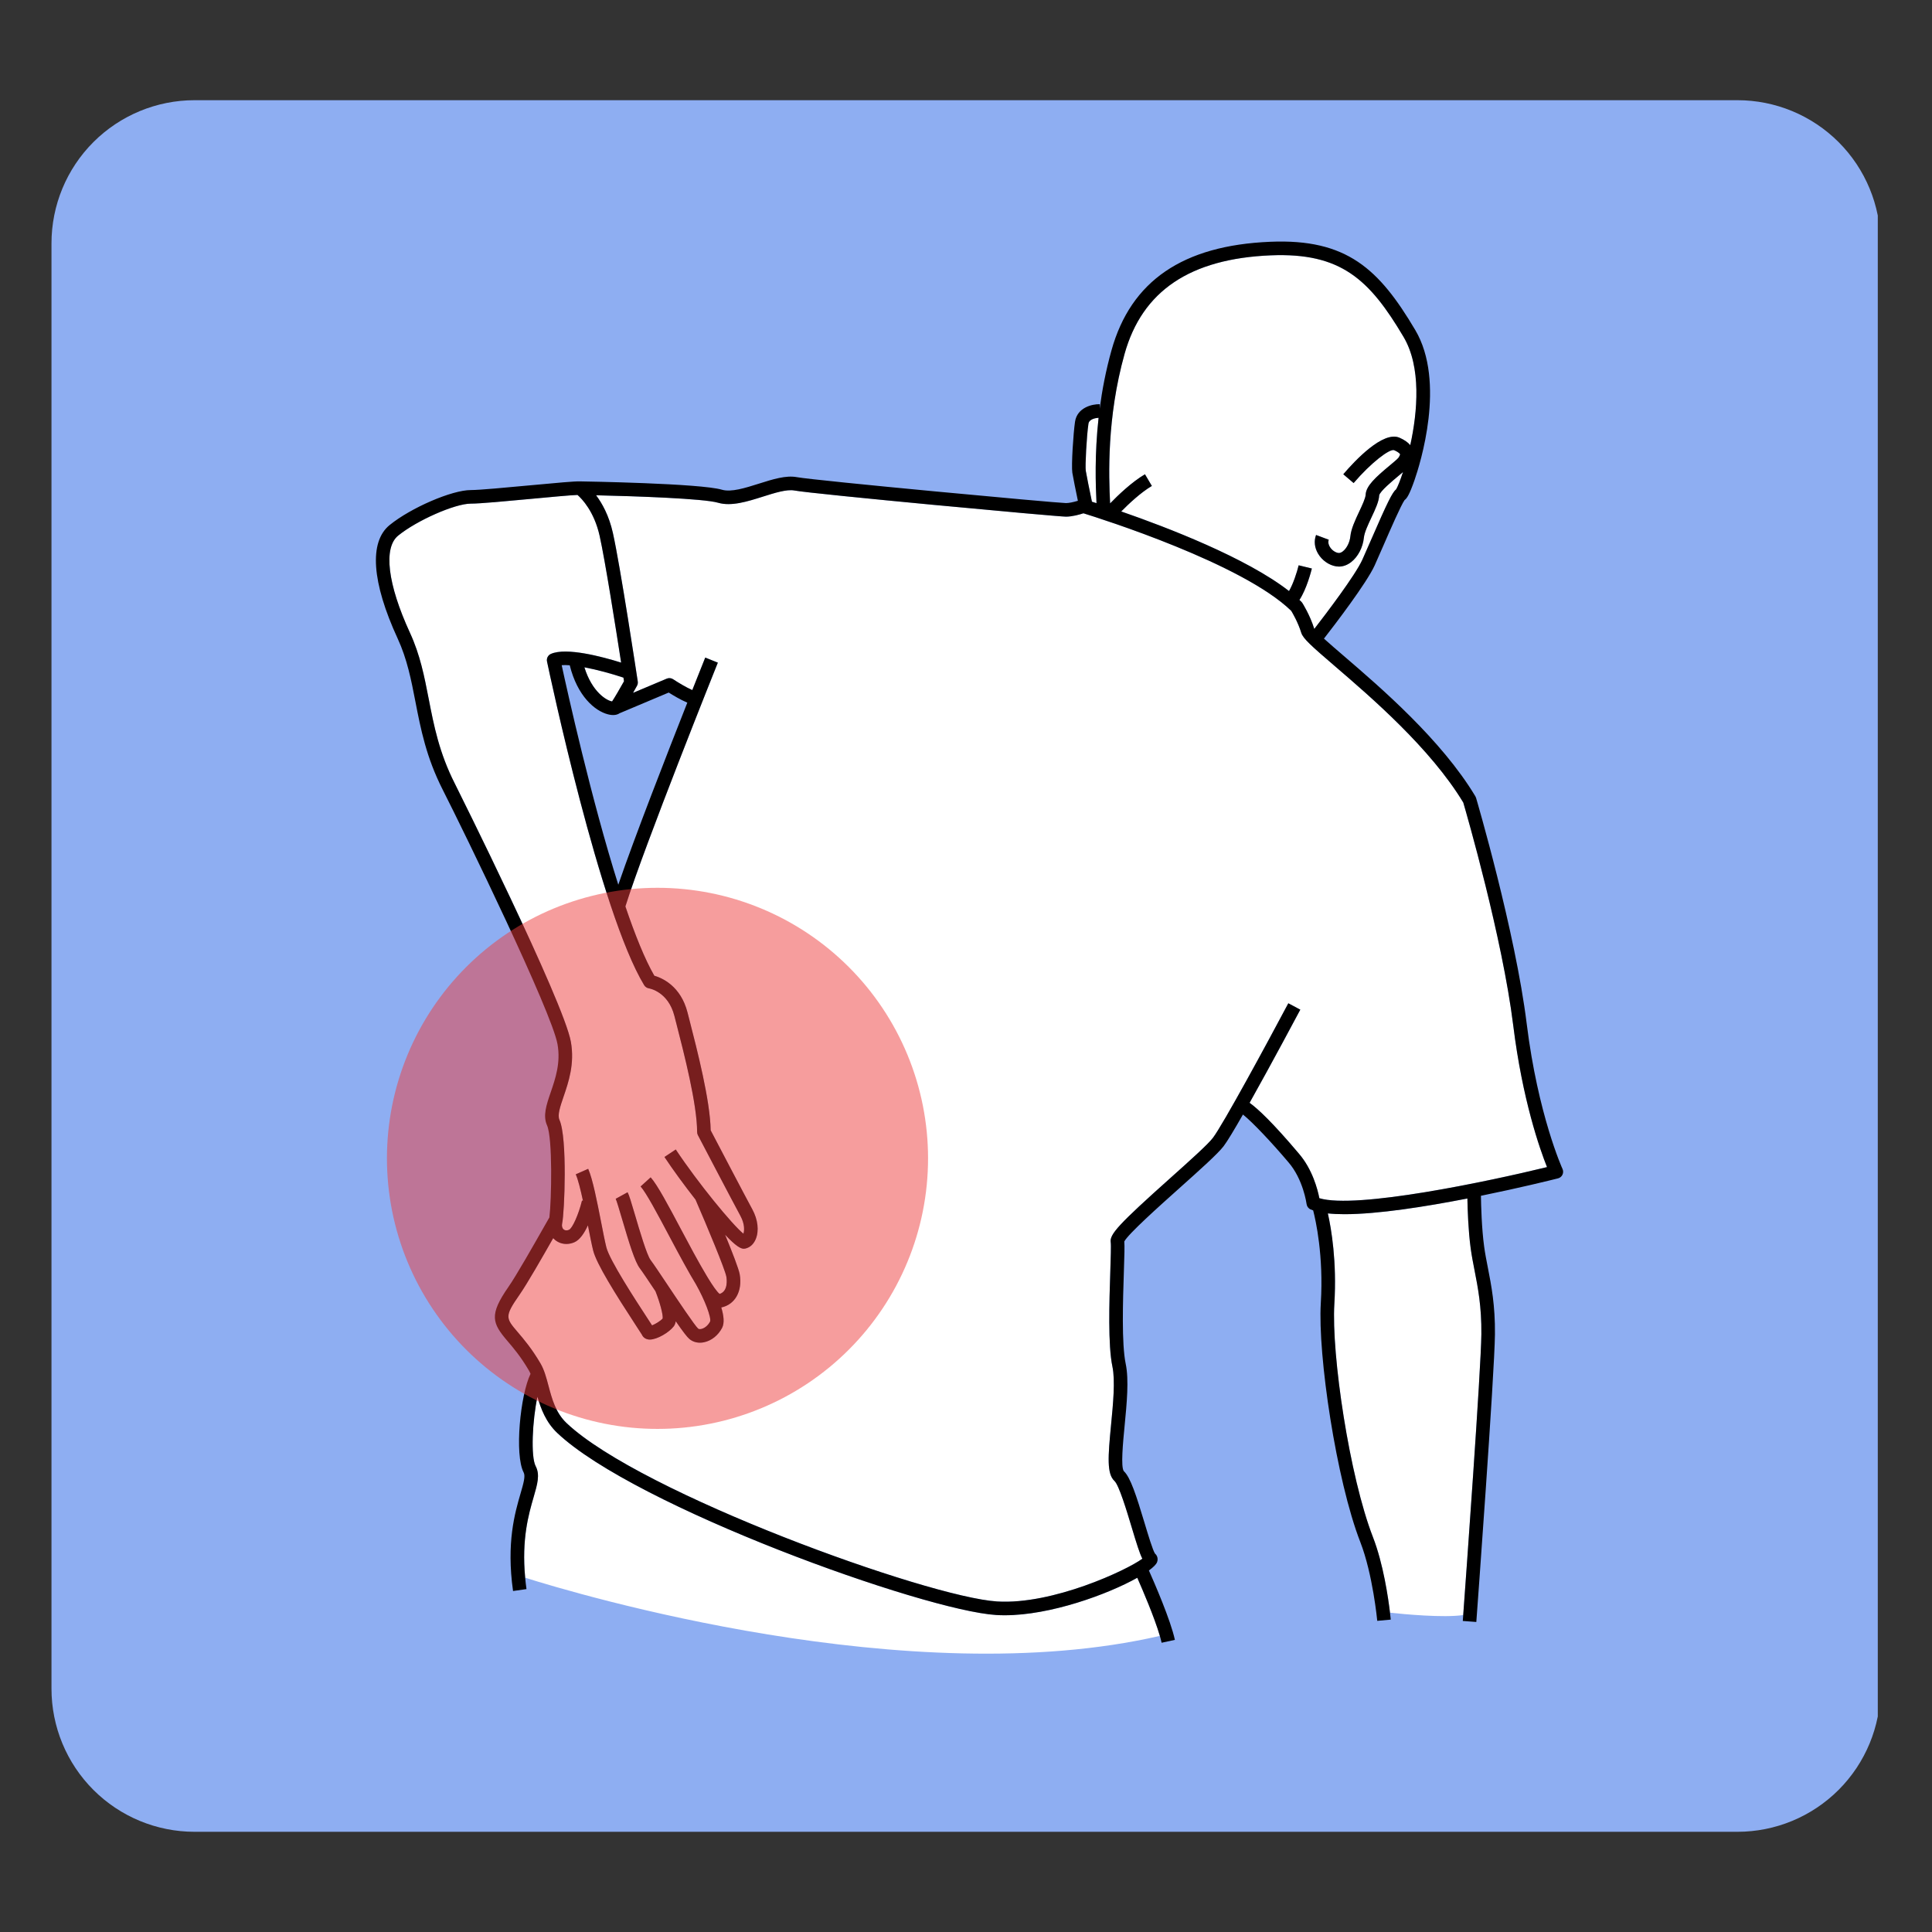
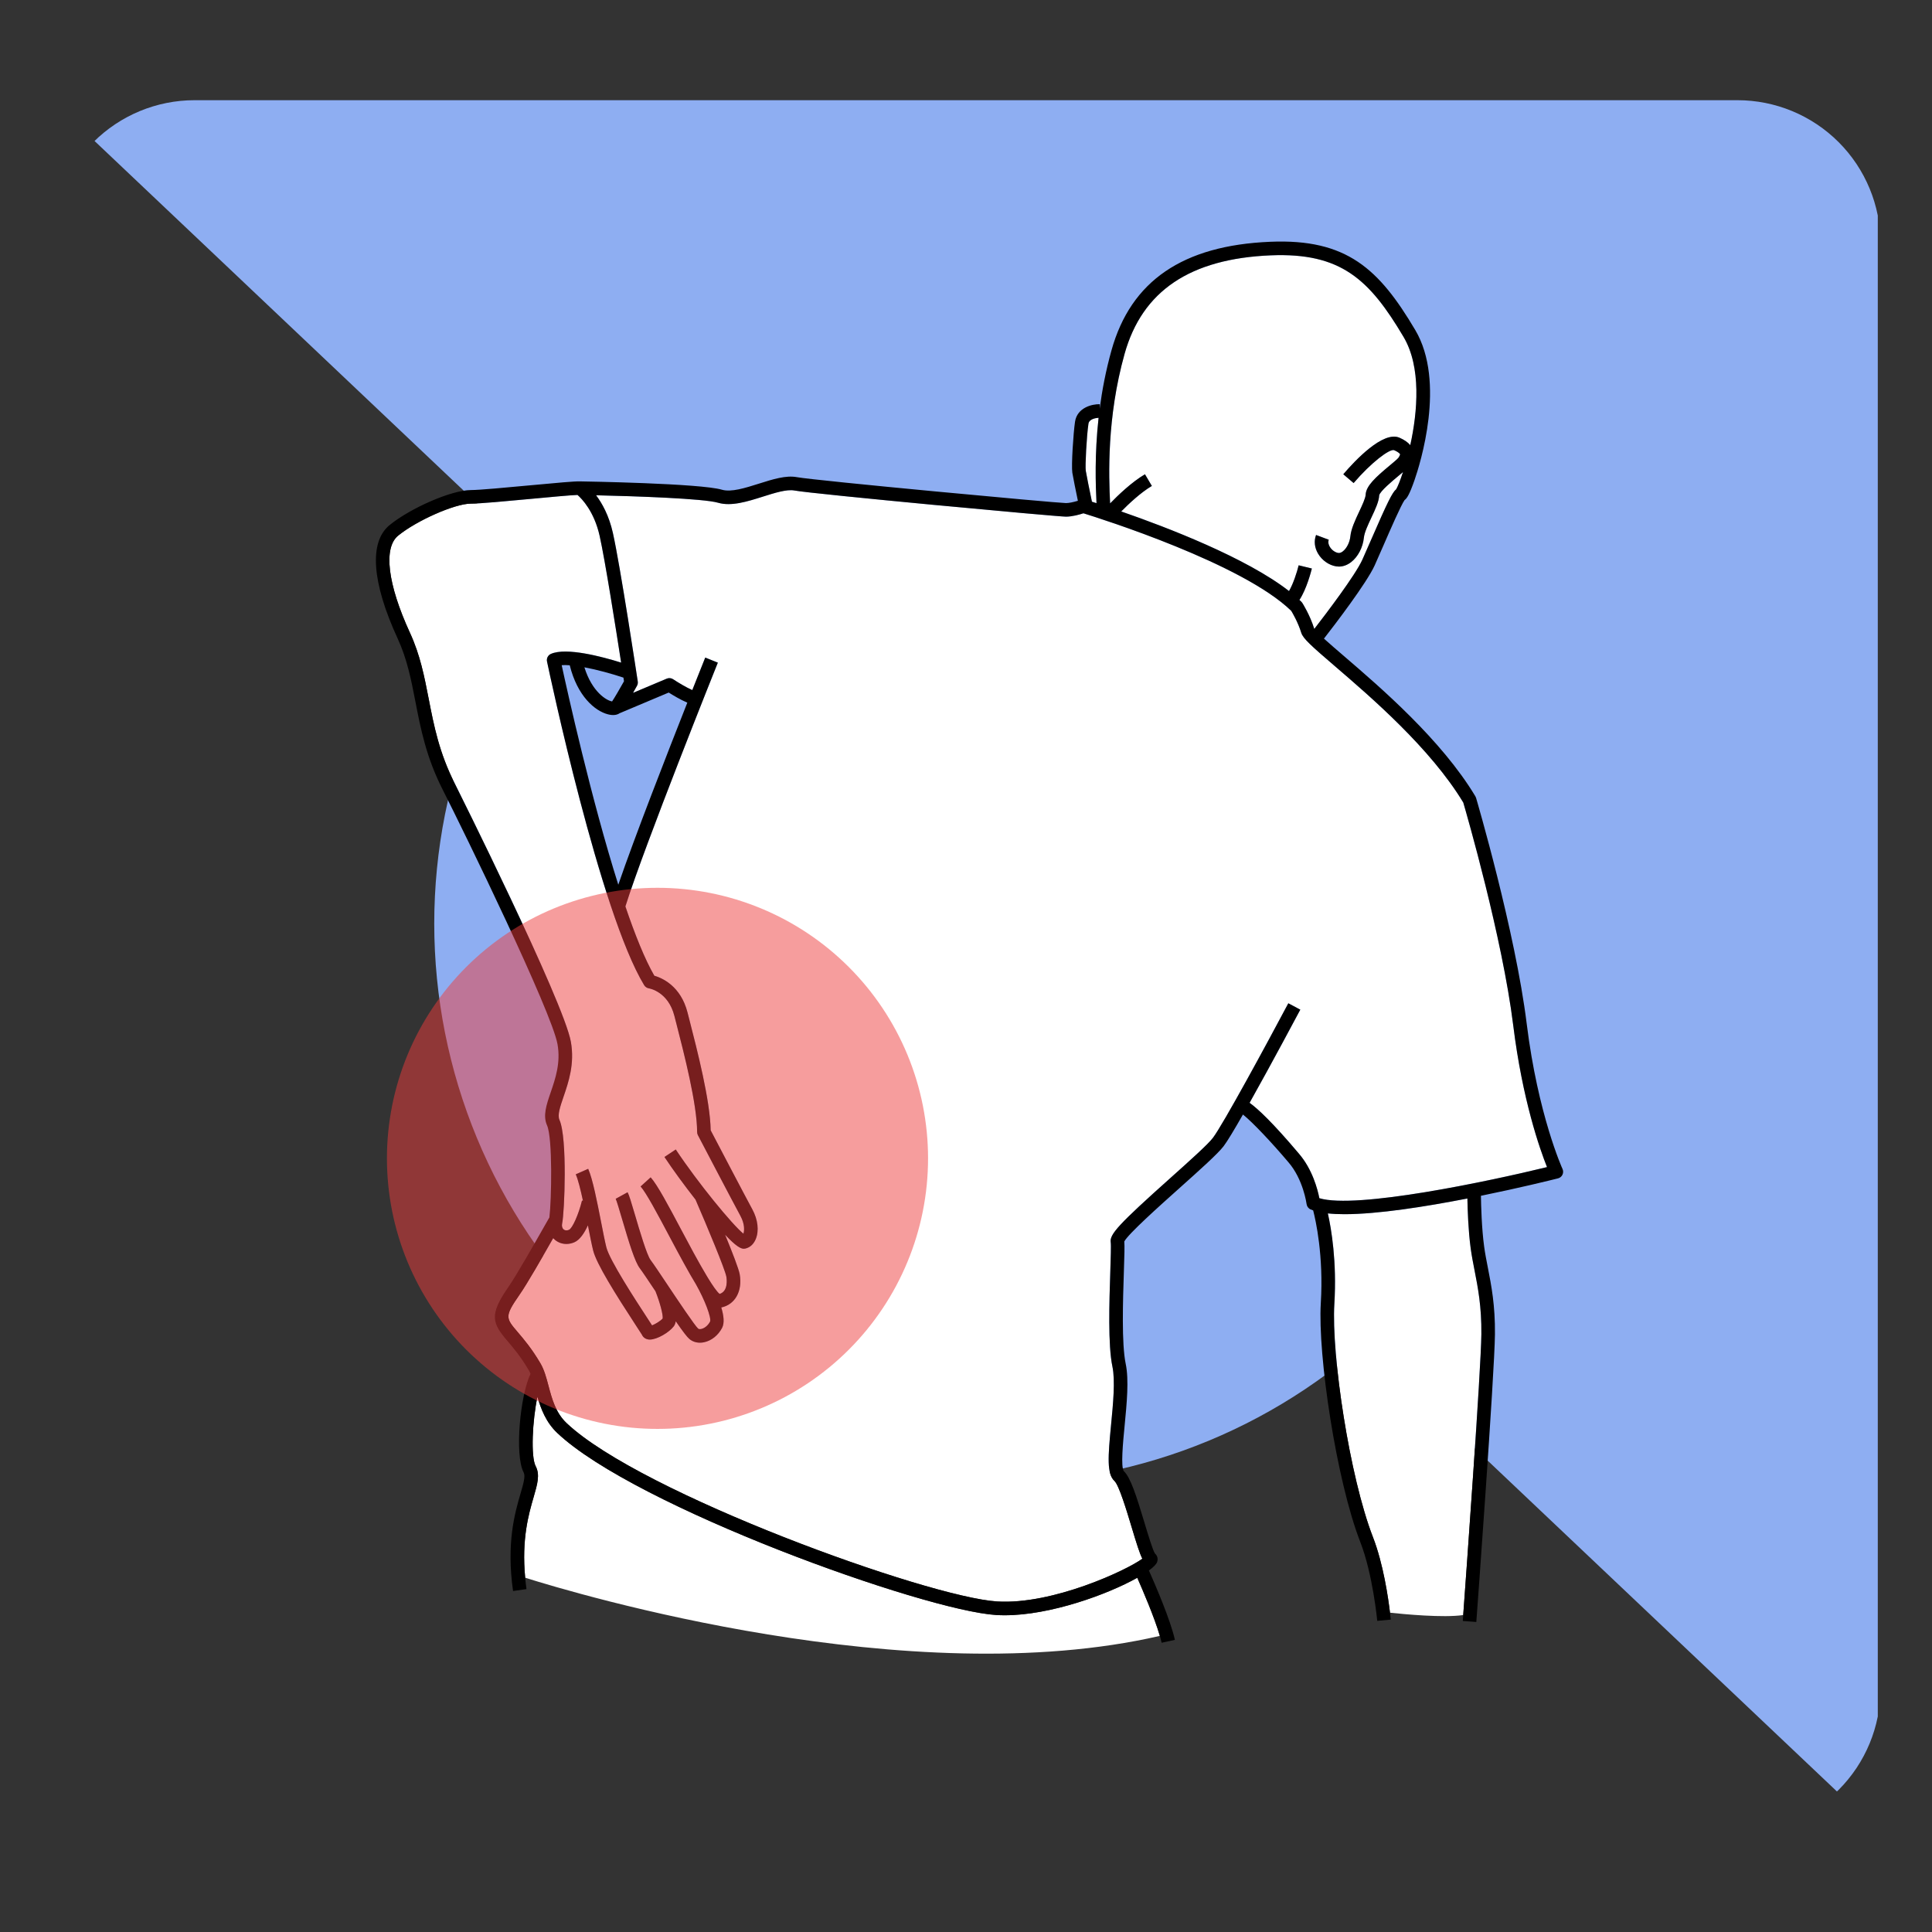
<svg xmlns="http://www.w3.org/2000/svg" version="1.0" preserveAspectRatio="xMidYMid meet" height="1080" viewBox="0 0 810 810" zoomAndPan="magnify" width="1080">
  <rect x="0" y="0" width="810" height="810" fill="#333333" stroke="none" />
  <defs>
    <filter id="5d9e07ebf1" height="100%" width="100%" y="0%" x="0%">
      <feColorMatrix color-interpolation-filters="sRGB" values="0 0 0 0 1 0 0 0 0 1 0 0 0 0 1 0 0 0 1 0" />
    </filter>
    <clipPath id="afd65bf49d">
-       <path clip-rule="nonzero" d="M 21.586 42.008 L 788 42.008 L 788 767.992 L 21.586 767.992 Z M 21.586 42.008" />
+       <path clip-rule="nonzero" d="M 21.586 42.008 L 788 42.008 L 788 767.992 Z M 21.586 42.008" />
    </clipPath>
    <clipPath id="10012315bd">
      <path clip-rule="nonzero" d="M 81.586 42.008 L 728.414 42.008 C 744.328 42.008 759.59 48.328 770.844 59.582 C 782.094 70.832 788.414 86.094 788.414 102.008 L 788.414 707.992 C 788.414 723.906 782.094 739.168 770.844 750.418 C 759.59 761.672 744.328 767.992 728.414 767.992 L 81.586 767.992 C 65.672 767.992 50.41 761.672 39.156 750.418 C 27.906 739.168 21.586 723.906 21.586 707.992 L 21.586 102.008 C 21.586 86.094 27.906 70.832 39.156 59.582 C 50.41 48.328 65.672 42.008 81.586 42.008 Z M 81.586 42.008" />
    </clipPath>
    <clipPath id="fbc7ad6410">
      <path clip-rule="nonzero" d="M 157 101 L 655.613 101 L 655.613 689 L 157 689 Z M 157 101" />
    </clipPath>
    <mask id="52d949f85e">
      <g filter="url(#5d9e07ebf1)">
        <rect fill-opacity="0.5" height="972" y="-81" fill="#000000" width="972" x="-81" />
      </g>
    </mask>
    <clipPath id="af0c3ca299">
      <path clip-rule="nonzero" d="M 1 1 L 228.52 1 L 228.52 228.281 L 1 228.281 Z M 1 1" />
    </clipPath>
    <clipPath id="8b5c9500fc">
      <rect height="229" y="0" width="229" x="0" />
    </clipPath>
  </defs>
  <g clip-path="url(#afd65bf49d)">
    <g clip-path="url(#10012315bd)">
      <path fill-rule="nonzero" fill-opacity="1" d="M 21.586 42.008 L 787.273 42.008 L 787.273 767.992 L 21.586 767.992 Z M 21.586 42.008" fill="#8eaef2" />
    </g>
  </g>
  <path fill-rule="nonzero" fill-opacity="1" d="M 651.527 387.223 C 651.527 391.062 651.434 394.902 651.246 398.738 C 651.055 402.578 650.773 406.406 650.398 410.23 C 650.02 414.055 649.551 417.863 648.988 421.664 C 648.422 425.465 647.766 429.25 647.016 433.016 C 646.266 436.785 645.426 440.531 644.492 444.258 C 643.559 447.984 642.535 451.688 641.418 455.363 C 640.305 459.039 639.102 462.684 637.805 466.301 C 636.512 469.918 635.129 473.5 633.66 477.051 C 632.188 480.602 630.633 484.109 628.992 487.582 C 627.348 491.055 625.621 494.488 623.809 497.875 C 622 501.262 620.105 504.605 618.133 507.898 C 616.156 511.195 614.102 514.438 611.969 517.633 C 609.832 520.828 607.621 523.969 605.332 527.055 C 603.047 530.137 600.684 533.168 598.246 536.137 C 595.809 539.105 593.301 542.012 590.719 544.859 C 588.141 547.707 585.492 550.488 582.773 553.203 C 580.059 555.922 577.277 558.57 574.43 561.148 C 571.586 563.727 568.676 566.238 565.707 568.676 C 562.738 571.109 559.711 573.473 556.625 575.762 C 553.539 578.051 550.398 580.262 547.203 582.395 C 544.012 584.531 540.766 586.586 537.469 588.559 C 534.176 590.535 530.836 592.43 527.445 594.238 C 524.059 596.051 520.629 597.777 517.156 599.418 C 513.684 601.062 510.172 602.617 506.621 604.09 C 503.074 605.559 499.488 606.941 495.871 608.234 C 492.254 609.527 488.609 610.734 484.934 611.848 C 481.258 612.965 477.555 613.988 473.828 614.922 C 470.102 615.855 466.355 616.695 462.586 617.445 C 458.82 618.195 455.035 618.852 451.234 619.414 C 447.438 619.98 443.625 620.449 439.801 620.824 C 435.977 621.203 432.148 621.484 428.312 621.672 C 424.473 621.863 420.637 621.957 416.793 621.957 C 412.953 621.957 409.113 621.863 405.277 621.672 C 401.438 621.484 397.609 621.203 393.785 620.824 C 389.961 620.449 386.152 619.98 382.352 619.414 C 378.551 618.852 374.766 618.195 371 617.445 C 367.23 616.695 363.484 615.855 359.758 614.922 C 356.031 613.988 352.328 612.965 348.652 611.848 C 344.977 610.734 341.332 609.527 337.715 608.234 C 334.098 606.941 330.516 605.559 326.965 604.09 C 323.414 602.617 319.906 601.062 316.434 599.418 C 312.961 597.777 309.527 596.051 306.141 594.238 C 302.754 592.43 299.41 590.535 296.117 588.559 C 292.82 586.586 289.578 584.531 286.383 582.395 C 283.188 580.262 280.047 578.051 276.961 575.762 C 273.879 573.473 270.848 571.109 267.879 568.676 C 264.91 566.238 262.004 563.727 259.156 561.148 C 256.309 558.57 253.527 555.922 250.812 553.203 C 248.094 550.488 245.445 547.707 242.867 544.859 C 240.289 542.012 237.777 539.105 235.34 536.137 C 232.906 533.168 230.543 530.137 228.254 527.055 C 225.965 523.969 223.754 520.828 221.621 517.633 C 219.484 514.438 217.43 511.195 215.457 507.898 C 213.48 504.605 211.586 501.262 209.777 497.875 C 207.965 494.488 206.238 491.055 204.598 487.582 C 202.953 484.109 201.398 480.602 199.926 477.051 C 198.457 473.5 197.074 469.918 195.781 466.301 C 194.488 462.684 193.281 459.039 192.168 455.363 C 191.051 451.688 190.027 447.984 189.094 444.258 C 188.16 440.531 187.32 436.785 186.57 433.016 C 185.82 429.25 185.164 425.465 184.602 421.664 C 184.035 417.863 183.566 414.055 183.191 410.23 C 182.812 406.406 182.531 402.578 182.344 398.738 C 182.152 394.902 182.059 391.062 182.059 387.223 C 182.059 383.379 182.152 379.543 182.344 375.703 C 182.531 371.867 182.812 368.039 183.191 364.215 C 183.566 360.391 184.035 356.578 184.602 352.781 C 185.164 348.98 185.82 345.195 186.57 341.43 C 187.32 337.66 188.16 333.914 189.094 330.188 C 190.027 326.461 191.051 322.758 192.168 319.082 C 193.281 315.406 194.488 311.758 195.781 308.145 C 197.074 304.527 198.457 300.941 199.926 297.395 C 201.398 293.844 202.953 290.332 204.598 286.859 C 206.238 283.387 207.965 279.957 209.777 276.57 C 211.586 273.18 213.48 269.84 215.457 266.543 C 217.43 263.25 219.484 260.004 221.621 256.812 C 223.754 253.617 225.965 250.477 228.254 247.391 C 230.543 244.305 232.906 241.277 235.34 238.309 C 237.777 235.34 240.289 232.43 242.867 229.586 C 245.445 226.738 248.094 223.957 250.812 221.242 C 253.527 218.523 256.309 215.875 259.156 213.297 C 262.004 210.715 264.91 208.207 267.879 205.77 C 270.848 203.332 273.879 200.969 276.961 198.684 C 280.047 196.395 283.188 194.184 286.383 192.047 C 289.578 189.914 292.82 187.859 296.117 185.883 C 299.41 183.91 302.754 182.016 306.141 180.207 C 309.527 178.395 312.961 176.668 316.434 175.023 C 319.906 173.383 323.414 171.828 326.965 170.355 C 330.516 168.887 334.098 167.504 337.715 166.211 C 341.332 164.914 344.977 163.711 348.652 162.598 C 352.328 161.48 356.031 160.457 359.758 159.523 C 363.484 158.59 367.23 157.75 371 157 C 374.766 156.25 378.551 155.594 382.352 155.027 C 386.152 154.465 389.961 153.996 393.785 153.617 C 397.609 153.242 401.438 152.961 405.277 152.77 C 409.113 152.582 412.953 152.488 416.793 152.488 C 420.637 152.488 424.473 152.582 428.312 152.77 C 432.148 152.961 435.977 153.242 439.801 153.617 C 443.625 153.996 447.438 154.465 451.234 155.027 C 455.035 155.594 458.82 156.25 462.586 157 C 466.355 157.75 470.102 158.59 473.828 159.523 C 477.555 160.457 481.258 161.48 484.934 162.598 C 488.609 163.711 492.254 164.914 495.871 166.211 C 499.488 167.504 503.074 168.887 506.621 170.355 C 510.172 171.828 513.684 173.383 517.156 175.023 C 520.629 176.668 524.059 178.395 527.445 180.207 C 530.836 182.016 534.176 183.91 537.469 185.883 C 540.766 187.859 544.012 189.914 547.203 192.047 C 550.398 194.184 553.539 196.395 556.625 198.684 C 559.711 200.969 562.738 203.332 565.707 205.77 C 568.676 208.207 571.586 210.715 574.43 213.297 C 577.277 215.875 580.059 218.523 582.773 221.242 C 585.492 223.957 588.141 226.738 590.719 229.586 C 593.301 232.43 595.809 235.34 598.246 238.309 C 600.684 241.277 603.047 244.305 605.332 247.391 C 607.621 250.477 609.832 253.617 611.969 256.812 C 614.102 260.004 616.156 263.25 618.133 266.543 C 620.105 269.84 622 273.18 623.809 276.57 C 625.621 279.957 627.348 283.387 628.992 286.859 C 630.633 290.332 632.188 293.844 633.66 297.395 C 635.129 300.941 636.512 304.527 637.805 308.145 C 639.102 311.758 640.305 315.406 641.418 319.082 C 642.535 322.758 643.559 326.461 644.492 330.188 C 645.426 333.914 646.266 337.66 647.016 341.43 C 647.766 345.195 648.422 348.98 648.988 352.781 C 649.551 356.578 650.02 360.391 650.398 364.215 C 650.773 368.039 651.055 371.867 651.246 375.703 C 651.434 379.543 651.527 383.379 651.527 387.223 Z M 651.527 387.223" fill="#8eaef2" />
  <path fill-rule="nonzero" fill-opacity="1" d="M 421.246 677.207 C 420.043 677.207 418.863 677.176 417.707 677.102 C 387.273 675.223 266.242 631.652 233.633 600.777 C 228.898 596.297 226.777 590.656 225.32 585.598 C 223.199 595.602 222.477 610.691 224.59 614.715 C 226.461 618.262 225.309 622.223 223.719 627.699 C 221.656 634.801 218.645 645.234 220.184 661.469 C 241.551 668.203 381.496 710.043 486.273 685.852 C 484.023 678.117 478.992 666.426 476.812 661.488 C 464.34 668.484 440.348 677.207 421.246 677.207 Z M 421.246 677.207" fill="#ffffff" />
  <path fill-rule="nonzero" fill-opacity="1" d="M 242.121 207.508 C 239.164 207.605 230.195 208.445 222.836 209.137 C 212.23 210.129 201.27 211.152 197.383 211.152 C 190.734 211.152 174.805 218.164 166.945 224.551 C 160.641 229.672 162.492 244.922 171.895 265.34 C 176.164 274.613 177.906 283.582 179.75 293.074 C 181.902 304.156 184.129 315.613 190.691 328.531 C 191.145 329.426 236.367 419.957 239.348 436.805 C 240.977 446.039 238.363 453.68 236.266 459.816 C 234.859 463.93 233.645 467.48 234.547 469.488 C 237.949 477.074 236.68 508.406 235.684 512.941 C 235.453 513.992 235.691 514.93 236.324 515.453 C 236.891 515.922 237.68 515.977 238.547 515.602 C 239.984 514.992 242.586 509.145 244.004 503.34 L 244.414 503.441 C 243.406 498.754 242.359 494.523 241.391 492.34 L 246.598 490.039 C 248.496 494.328 250.359 503.875 252.004 512.297 C 252.812 516.438 253.578 520.352 254.207 522.91 C 255.551 528.336 266.551 545.191 271.25 552.391 C 272.262 553.938 272.93 554.965 273.379 555.672 C 274.746 555.129 276.887 553.852 277.82 552.789 C 278.059 551.281 276.707 546.156 274.816 541.375 C 271.953 537.09 269.273 533.082 268.242 531.727 C 266.18 529.012 263.852 521.445 260.793 511.055 C 259.734 507.461 258.535 503.391 258.133 502.602 L 263.121 499.867 C 263.758 501.02 264.586 503.789 266.254 509.445 C 268.098 515.711 271.18 526.191 272.773 528.281 C 273.93 529.801 276.605 533.809 279.707 538.449 C 279.762 538.531 279.82 538.621 279.879 538.703 C 279.879 538.707 279.879 538.707 279.879 538.707 C 284.211 545.188 291.258 555.723 292.699 557.027 C 293.051 557.316 293.66 557.25 293.992 557.184 C 295.07 556.965 296.688 556.02 297.703 554.078 C 298.301 552.426 295.496 545.016 291.773 538.438 C 288.922 533.77 285.328 527.18 280.516 518.105 C 275.797 509.215 270.918 500.016 268.574 497.434 L 272.789 493.609 C 275.609 496.719 280.211 505.395 285.543 515.438 C 288.621 521.246 292.957 529.41 296.527 535.312 L 296.543 535.305 C 296.602 535.41 296.668 535.531 296.73 535.641 C 298.785 539.008 300.574 541.598 301.699 542.488 C 305.367 541.355 304.707 536.297 304.523 535.25 C 304.004 532.211 296.379 513.961 291.598 502.941 C 286.805 496.82 282.117 490.406 278.578 485.074 L 283.316 481.926 C 292.664 496.004 307.004 513.441 311.684 517.234 C 312.105 516 312.297 513.203 310.418 509.746 C 307.195 503.816 292.738 476.195 292.594 475.918 C 292.379 475.512 292.27 475.059 292.27 474.598 C 292.27 462.961 286.789 441.664 283.516 428.938 L 282.738 425.918 C 280.156 415.809 272.398 414.434 272.066 414.379 C 271.246 414.246 270.5 413.754 270.066 413.043 C 251.574 382.566 230.238 281.621 229.34 277.34 C 229.062 276.023 229.746 274.695 230.973 274.152 C 237.43 271.297 252.48 275.32 260.414 277.801 C 258.16 263.242 253.652 234.703 251.398 224.656 C 249.086 214.344 243.906 209.07 242.121 207.508 Z M 242.121 207.508" fill="#ffffff" />
  <path fill-rule="nonzero" fill-opacity="1" d="M 634.434 429.938 C 629.867 393.066 614.875 341.219 613.488 336.477 C 599.719 313.699 574.734 292.242 559.781 279.398 C 549.805 270.828 546.316 267.742 545.559 265.293 C 544.219 260.957 541.977 257.117 541.359 256.105 C 520.965 236.262 461.512 217.449 454.238 215.199 C 452.574 215.742 449.52 216.609 446.906 216.609 C 443.227 216.609 340.879 207.113 333.055 205.645 C 329.863 205.043 324.781 206.652 319.871 208.207 C 313.344 210.27 306.594 212.402 301.066 210.777 C 295.07 209.012 266.48 208.023 249.914 207.648 C 252.461 211.039 255.324 216.164 256.949 223.41 C 260.059 237.254 267.09 283.758 267.387 285.73 C 267.48 286.348 267.367 286.98 267.062 287.531 C 266.797 288.012 266.176 289.133 265.406 290.484 L 279.539 284.527 C 280.414 284.156 281.426 284.25 282.223 284.781 C 284.27 286.145 287.695 288.199 290.246 289.32 C 293.293 281.633 295.359 276.48 295.676 275.691 L 300.957 277.812 C 300.648 278.586 270.297 354.258 262.199 380.027 C 266.234 391.918 270.367 402.223 274.332 409.078 C 277.578 410.012 285.41 413.375 288.25 424.508 L 289.023 427.52 C 292.301 440.258 297.746 461.422 297.953 473.887 C 300.102 477.996 312.48 501.629 315.418 507.027 C 317.758 511.332 318.293 515.988 316.855 519.48 C 316.047 521.449 314.66 522.816 312.957 523.328 C 312.609 523.434 312.266 523.539 311.844 523.539 C 310.57 523.539 308.605 522.551 304 517.672 C 306.953 524.859 309.746 532.02 310.133 534.289 C 311.34 541.332 308.164 546.98 302.398 548.16 C 303.414 551.504 303.812 554.66 302.746 556.707 C 301.102 559.863 298.254 562.125 295.121 562.762 C 294.555 562.875 293.996 562.93 293.453 562.93 C 291.797 562.93 290.273 562.406 289.055 561.395 C 288.078 560.59 286.332 558.305 283.316 553.949 C 283.164 554.789 282.906 555.512 282.5 556.051 C 280.539 558.629 275.512 561.617 272.438 561.617 C 272.27 561.617 272.109 561.609 271.949 561.59 C 270.641 561.434 269.609 560.695 269.113 559.562 C 268.961 559.297 267.758 557.453 266.484 555.5 C 258.055 542.586 250.066 529.867 248.684 524.273 C 248.035 521.652 247.281 517.812 246.484 513.723 C 245.043 516.887 243.141 519.832 240.777 520.84 C 239.676 521.309 238.547 521.539 237.449 521.539 C 235.711 521.539 234.051 520.961 232.691 519.832 C 232.418 519.605 232.164 519.359 231.93 519.102 C 227.598 526.719 220.82 538.562 217.812 542.824 C 211.465 551.949 211.996 552.574 217.086 558.531 C 219.57 561.438 222.969 565.414 226.609 571.629 C 228.172 574.297 229.039 577.547 229.953 580.984 C 231.438 586.555 232.973 592.312 237.547 596.645 C 268.68 626.125 388.977 669.625 418.059 671.422 C 441.406 672.859 472.504 658.266 478.934 653.492 C 477.797 651.25 476.559 647.301 474.418 640.172 C 472.449 633.625 469.16 622.672 467.242 620.902 C 463.996 617.902 464.523 610.758 465.824 597.328 C 466.664 588.641 467.617 578.801 466.391 572.957 C 464.48 563.895 465.07 545.988 465.5 532.914 C 465.68 527.539 465.863 521.98 465.676 520.855 C 465.113 517.496 469.102 513.199 490.754 493.832 C 498.441 486.957 506.387 479.848 508.5 477.074 C 512.773 471.465 531.062 437.699 540.133 420.629 L 545.156 423.301 C 544.445 424.641 533.129 445.918 523.898 462.359 C 527.418 464.891 533.543 470.617 544.473 483.547 C 550.258 490.199 552.441 498.73 553.148 502.355 C 568.555 507.031 624.078 495.289 648.59 489.312 C 645.59 481.793 638.305 461.188 634.434 429.938 Z M 634.434 429.938" fill="#ffffff" />
-   <path fill-rule="nonzero" fill-opacity="1" d="M 256.625 294.074 C 257.734 292.43 259.957 288.59 261.613 285.621 C 261.555 285.227 261.473 284.703 261.379 284.094 C 256.457 282.453 250.367 280.781 245.012 279.773 C 248.234 290.133 254.316 293.73 256.625 294.074 Z M 256.625 294.074" fill="#ffffff" />
  <path fill-rule="nonzero" fill-opacity="1" d="M 460.586 175.168 C 459.512 175.238 456.641 175.609 456.336 177.664 C 455.559 182.91 454.914 195.406 455.211 197.355 C 455.465 199.027 456.867 205.867 457.801 210.352 C 458.352 210.523 459.008 210.734 459.715 210.961 C 459.34 203.309 458.891 190.516 460.586 175.168 Z M 460.586 175.168" fill="#ffffff" />
  <path fill-rule="nonzero" fill-opacity="1" d="M 545.602 252.289 C 545.75 252.438 545.883 252.602 545.996 252.781 C 546.129 252.988 549.215 257.852 550.996 263.609 C 551.004 263.625 551.023 263.648 551.031 263.668 C 555.785 257.531 568.164 241.277 571.16 234.684 C 572.164 232.477 573.434 229.551 574.797 226.418 C 581.742 210.438 583.75 206.43 585.355 205.121 C 585.965 204.102 587.035 201.527 588.211 197.918 C 587.629 198.418 586.973 198.969 586.211 199.602 C 583.914 201.516 578.527 205.996 578.234 207.684 C 578.129 210.258 576.602 213.512 574.98 216.953 C 573.602 219.898 572.031 223.234 571.816 225.398 C 571.406 229.488 569.363 233.418 566.484 235.656 C 564.879 236.898 563.125 237.543 561.352 237.543 C 560.98 237.543 560.609 237.516 560.238 237.457 C 557.195 236.992 554.266 234.938 552.594 232.094 C 551.117 229.578 550.824 226.805 551.766 224.289 L 557.094 226.285 C 556.672 227.41 557.086 228.5 557.504 229.215 C 558.301 230.574 559.746 231.629 561.094 231.832 C 561.809 231.941 562.52 231.527 562.996 231.16 C 564.633 229.887 565.902 227.344 566.152 224.832 C 566.469 221.695 568.18 218.059 569.832 214.535 C 571.078 211.883 572.492 208.875 572.555 207.41 C 572.707 203.715 576.801 200.031 582.57 195.227 C 584.004 194.035 585.969 192.398 586.355 191.852 C 587.059 190.762 586.988 190.434 586.984 190.43 C 586.984 190.422 586.715 189.715 584.477 188.73 C 582.582 188.09 574.785 194.004 567.512 202.527 L 563.184 198.836 C 567.973 193.219 579.852 180.477 586.766 183.523 C 588.797 184.414 590.281 185.445 591.262 186.641 C 594.344 172.637 595.941 153.898 588.457 141.266 C 574.148 117.113 562.168 105.852 532.801 107.051 C 498.926 108.457 478.867 121.977 471.48 148.383 C 464 175.145 464.84 199.465 465.418 211.059 C 468.703 207.664 474.48 202.113 480.031 198.836 L 482.926 203.738 C 478.258 206.492 473.219 211.242 470.078 214.434 C 489.344 221.113 522.516 233.852 540.426 247.805 C 542.156 244.867 543.754 239.957 544.473 237.004 L 550.004 238.352 C 549.77 239.316 547.859 246.883 544.789 251.535 C 545.055 251.785 545.344 252.035 545.602 252.289 Z M 545.602 252.289" fill="#ffffff" />
  <path fill-rule="nonzero" fill-opacity="1" d="M 618.215 532.617 C 617.594 529.461 617.012 526.484 616.59 523.371 C 615.582 515.93 615.293 507.051 615.211 502.473 C 597.617 505.91 577.672 509.059 563.66 509.059 C 561.129 509.059 558.805 508.949 556.711 508.727 C 558.164 515.211 560.516 528.945 559.434 546.641 C 558.145 567.855 565.762 619.105 575.621 644.465 C 579.969 655.645 582.039 670.047 582.766 676.133 C 588.512 676.746 605.23 678.352 613.461 677.113 C 614.617 661.281 620.914 574.43 621.07 559.348 C 621.191 547.812 619.609 539.738 618.215 532.617 Z M 618.215 532.617" fill="#ffffff" />
  <g clip-path="url(#fbc7ad6410)">
    <path fill-rule="nonzero" fill-opacity="1" d="M 640.082 429.238 C 635.258 390.293 619.012 335.07 618.848 334.516 C 618.777 334.285 618.68 334.066 618.559 333.859 C 604.352 310.18 578.773 288.211 563.488 275.082 C 560.477 272.496 557.422 269.867 555.074 267.746 C 559.551 261.992 572.953 244.488 576.34 237.039 C 577.355 234.809 578.637 231.855 580.016 228.688 C 582.797 222.289 587.387 211.723 588.902 209.625 C 589.75 209.074 590.875 207.527 593.039 201.301 C 595.359 194.617 606.281 160.188 593.352 138.367 C 578.199 112.781 564.656 100.012 532.562 101.367 C 495.906 102.887 474.137 117.762 466.004 146.848 C 463.617 155.371 462.059 163.637 461.047 171.348 L 461.086 169.461 C 457.895 169.383 451.594 170.859 450.707 176.828 C 449.996 181.648 449.117 195.145 449.582 198.207 C 449.848 199.941 451.109 206.105 451.906 209.957 C 449.957 210.555 448.121 210.922 446.922 210.922 C 442.559 210.848 341.77 201.488 334.105 200.051 C 329.504 199.191 323.992 200.934 318.156 202.781 C 312.441 204.586 306.531 206.457 302.672 205.316 C 293.57 202.641 245.227 201.855 243.172 201.824 C 241.066 201.742 233.824 202.391 222.305 203.469 C 212.32 204.402 201.004 205.461 197.383 205.461 C 189.473 205.461 172.301 212.867 163.355 220.133 C 154.656 227.203 155.852 244.102 166.727 267.719 C 170.711 276.371 172.387 285.012 174.164 294.16 C 176.391 305.625 178.691 317.477 185.617 331.109 C 194.754 349.09 231.344 424.234 233.742 437.793 C 235.121 445.586 232.867 452.168 230.879 457.977 C 229.086 463.227 227.535 467.762 229.355 471.82 C 231.727 477.105 231.238 503.105 230.332 510.414 C 229.914 511.137 229.137 512.504 228.117 514.293 C 224.277 521.051 216.289 535.117 213.156 539.555 C 204.973 551.316 206.355 554.73 212.762 562.227 C 215.234 565.121 218.316 568.727 221.699 574.504 C 221.961 574.953 222.203 575.453 222.43 575.984 C 218.133 584.824 215.648 609.941 219.555 617.363 C 220.355 618.883 219.473 621.914 218.254 626.113 C 215.859 634.355 212.242 646.812 215.098 667.035 L 220.734 666.238 C 220.5 664.586 220.328 663.012 220.184 661.465 C 218.645 645.234 221.656 634.801 223.719 627.699 C 225.309 622.223 226.461 618.262 224.59 614.715 C 222.477 610.691 223.199 595.602 225.32 585.598 C 226.777 590.656 228.898 596.293 233.633 600.777 C 266.242 631.652 387.273 675.223 417.707 677.102 C 418.863 677.176 420.043 677.207 421.246 677.207 C 440.348 677.207 464.34 668.484 476.812 661.488 C 478.992 666.426 484.023 678.117 486.27 685.852 C 486.574 686.891 486.824 687.855 487.012 688.727 L 492.578 687.523 C 490.781 679.219 483.961 663.543 481.684 658.43 C 483.562 657.059 484.773 655.852 485.117 654.914 C 485.598 653.602 485.254 652.23 484.242 651.348 C 483.309 649.992 481.324 643.383 479.867 638.535 C 476.422 627.062 473.949 619.348 471.156 616.773 C 469.832 614.98 470.828 604.688 471.488 597.875 C 472.414 588.34 473.367 578.48 471.957 571.785 C 470.191 563.395 470.793 545.164 471.188 533.102 C 471.418 526.152 471.531 522.375 471.359 520.504 C 473.039 517.309 485.938 505.773 494.551 498.07 C 503.152 490.375 510.586 483.727 513.027 480.523 C 514.555 478.52 517.547 473.52 521.113 467.273 C 525.207 470.52 533.434 479.301 540.152 487.25 C 546.406 494.441 547.781 504.699 547.793 504.797 C 547.918 505.781 548.543 506.633 549.445 507.039 C 549.789 507.195 550.164 507.336 550.551 507.473 C 551.617 511.598 554.965 526.438 553.754 546.293 C 552.43 568.051 560.223 620.566 570.32 646.527 C 575.566 660.02 577.398 679.355 577.418 679.547 L 583.082 679.027 C 583.066 678.848 582.969 677.801 582.766 676.133 C 582.039 670.047 579.969 655.641 575.621 644.465 C 565.762 619.105 558.145 567.855 559.434 546.641 C 560.516 528.945 558.164 515.211 556.711 508.727 C 558.805 508.949 561.129 509.059 563.66 509.059 C 577.672 509.059 597.617 505.906 615.211 502.473 C 615.297 507.051 615.582 515.93 616.59 523.367 C 617.016 526.484 617.598 529.461 618.215 532.617 C 619.609 539.738 621.191 547.812 621.07 559.348 C 620.914 574.43 614.617 661.281 613.461 677.113 C 613.352 678.629 613.289 679.508 613.281 679.598 L 618.953 680.016 C 619.266 675.781 626.59 576.113 626.762 559.402 C 626.887 547.289 625.246 538.914 623.801 531.523 C 623.199 528.453 622.629 525.555 622.23 522.605 C 621.188 514.934 620.945 505.352 620.887 501.34 C 636.832 498.09 649.902 494.863 653.199 494.035 C 654.023 493.828 654.707 493.27 655.074 492.504 C 655.438 491.742 655.445 490.855 655.09 490.086 C 654.988 489.863 644.812 467.43 640.082 429.238 Z M 544.473 237.004 C 543.75 239.957 542.156 244.867 540.426 247.805 C 522.516 233.852 489.344 221.113 470.078 214.434 C 473.219 211.242 478.258 206.492 482.922 203.738 L 480.031 198.836 C 474.477 202.113 468.703 207.664 465.418 211.059 C 464.84 199.465 463.996 175.145 471.48 148.383 C 478.867 121.977 498.926 108.457 532.801 107.051 C 562.168 105.852 574.148 117.113 588.457 141.266 C 595.941 153.898 594.344 172.637 591.262 186.641 C 590.281 185.449 588.797 184.414 586.766 183.523 C 579.852 180.477 567.969 193.223 563.18 198.836 L 567.512 202.527 C 574.785 194.004 582.582 188.09 584.477 188.73 C 586.715 189.719 586.984 190.426 586.984 190.43 C 586.988 190.434 587.055 190.762 586.352 191.855 C 585.969 192.398 584.004 194.035 582.57 195.227 C 576.801 200.031 572.707 203.715 572.555 207.41 C 572.492 208.875 571.078 211.883 569.832 214.535 C 568.176 218.059 566.469 221.695 566.152 224.832 C 565.902 227.344 564.633 229.887 562.992 231.16 C 562.52 231.527 561.809 231.941 561.094 231.832 C 559.746 231.629 558.301 230.574 557.504 229.215 C 557.082 228.5 556.672 227.41 557.094 226.289 L 551.766 224.289 C 550.824 226.805 551.117 229.578 552.594 232.094 C 554.266 234.941 557.195 236.996 560.238 237.457 C 560.609 237.516 560.98 237.543 561.352 237.543 C 563.121 237.543 564.879 236.898 566.48 235.656 C 569.363 233.418 571.406 229.488 571.816 225.398 C 572.031 223.234 573.598 219.898 574.98 216.957 C 576.602 213.512 578.129 210.258 578.234 207.684 C 578.527 206 583.914 201.516 586.211 199.602 C 586.969 198.969 587.629 198.418 588.211 197.918 C 587.031 201.527 585.965 204.102 585.355 205.121 C 583.75 206.43 581.742 210.438 574.797 226.418 C 573.434 229.551 572.164 232.477 571.16 234.684 C 568.16 241.277 555.785 257.531 551.031 263.668 C 551.023 263.648 551.004 263.625 550.996 263.609 C 549.215 257.852 546.129 252.988 545.996 252.781 C 545.883 252.602 545.75 252.438 545.598 252.289 C 545.344 252.039 545.055 251.785 544.789 251.535 C 547.855 246.887 549.766 239.32 550.004 238.352 Z M 457.801 210.352 C 456.867 205.867 455.465 199.027 455.211 197.355 C 454.914 195.406 455.559 182.91 456.336 177.664 C 456.641 175.609 459.512 175.238 460.586 175.168 C 458.891 190.516 459.34 203.309 459.715 210.961 C 459.008 210.734 458.352 210.523 457.801 210.352 Z M 261.613 285.621 C 259.957 288.59 257.734 292.43 256.625 294.074 C 254.316 293.73 248.234 290.133 245.012 279.773 C 250.367 280.781 256.457 282.453 261.379 284.094 C 261.473 284.703 261.555 285.227 261.613 285.621 Z M 280.363 290.355 C 282.121 291.469 285.289 293.367 288.16 294.594 C 279.68 316.055 266.203 350.613 259.223 370.922 C 247.922 335.168 237.953 290.254 235.488 278.879 C 236.453 278.797 237.605 278.824 238.867 278.918 C 242.059 291.82 249.375 298.07 254.895 299.488 C 256.91 300.008 258.594 299.836 259.77 299.031 Z M 230.973 274.152 C 229.746 274.695 229.062 276.023 229.34 277.336 C 230.238 281.621 251.574 382.566 270.066 413.043 C 270.5 413.754 271.246 414.246 272.066 414.379 C 272.398 414.434 280.156 415.809 282.738 425.918 L 283.516 428.938 C 286.789 441.664 292.27 462.961 292.27 474.598 C 292.27 475.059 292.379 475.512 292.594 475.918 C 292.738 476.195 307.195 503.816 310.418 509.746 C 312.297 513.203 312.105 515.996 311.68 517.234 C 307.004 513.438 292.664 496.004 283.316 481.926 L 278.578 485.074 C 282.113 490.406 286.805 496.82 291.598 502.941 C 296.379 513.961 304.004 532.211 304.523 535.25 C 304.703 536.297 305.367 541.355 301.699 542.484 C 300.574 541.598 298.785 539.008 296.73 535.641 C 296.668 535.531 296.602 535.406 296.543 535.305 L 296.527 535.312 C 292.957 529.41 288.621 521.246 285.539 515.438 C 280.211 505.395 275.609 496.719 272.789 493.609 L 268.57 497.434 C 270.918 500.016 275.797 509.211 280.516 518.105 C 285.328 527.18 288.922 533.77 291.773 538.438 C 295.496 545.016 298.301 552.422 297.703 554.078 C 296.688 556.02 295.07 556.965 293.992 557.18 C 293.66 557.25 293.047 557.316 292.699 557.027 C 291.258 555.723 284.211 545.188 279.879 538.707 C 279.879 538.707 279.879 538.703 279.879 538.703 C 279.82 538.621 279.762 538.527 279.707 538.445 C 276.605 533.809 273.93 529.801 272.773 528.281 C 271.18 526.191 268.094 515.707 266.254 509.445 C 264.586 503.789 263.758 501.02 263.121 499.863 L 258.133 502.602 C 258.535 503.387 259.734 507.461 260.793 511.055 C 263.852 521.445 266.18 529.012 268.242 531.727 C 269.273 533.082 271.953 537.09 274.816 541.375 C 276.707 546.156 278.059 551.281 277.82 552.789 C 276.887 553.852 274.746 555.125 273.379 555.668 C 272.93 554.961 272.262 553.938 271.25 552.387 C 266.551 545.191 255.551 528.336 254.207 522.91 C 253.574 520.352 252.812 516.438 252.004 512.293 C 250.359 503.875 248.496 494.328 246.598 490.035 L 241.391 492.34 C 242.359 494.523 243.406 498.754 244.41 503.438 L 244.004 503.34 C 242.586 509.145 239.984 514.992 238.547 515.602 C 237.68 515.977 236.891 515.922 236.324 515.453 C 235.691 514.93 235.453 513.988 235.684 512.941 C 236.68 508.406 237.949 477.07 234.547 469.488 C 233.645 467.477 234.859 463.93 236.266 459.816 C 238.363 453.68 240.977 446.039 239.344 436.801 C 236.367 419.957 191.145 329.422 190.691 328.531 C 184.125 315.609 181.902 304.156 179.75 293.074 C 177.906 283.582 176.164 274.613 171.895 265.336 C 162.492 244.918 160.641 229.672 166.945 224.551 C 174.805 218.164 190.734 211.152 197.383 211.152 C 201.27 211.152 212.23 210.125 222.832 209.133 C 230.195 208.445 239.16 207.605 242.121 207.508 C 243.906 209.07 249.086 214.34 251.398 224.652 C 253.652 234.703 258.16 263.242 260.414 277.801 C 252.48 275.32 237.43 271.297 230.973 274.152 Z M 553.148 502.355 C 552.445 498.73 550.258 490.199 544.473 483.547 C 533.543 470.613 527.418 464.891 523.898 462.359 C 533.129 445.918 544.445 424.641 545.16 423.301 L 540.133 420.629 C 531.062 437.699 512.773 471.465 508.5 477.074 C 506.387 479.848 498.441 486.957 490.754 493.832 C 469.102 513.199 465.113 517.492 465.676 520.855 C 465.863 521.98 465.68 527.539 465.504 532.914 C 465.07 545.988 464.484 563.895 466.391 572.957 C 467.621 578.801 466.668 588.641 465.824 597.328 C 464.523 610.758 463.996 617.902 467.246 620.902 C 469.16 622.672 472.449 633.625 474.418 640.172 C 476.559 647.301 477.797 651.25 478.934 653.492 C 472.504 658.266 441.406 672.859 418.059 671.422 C 388.98 669.625 268.684 626.125 237.547 596.645 C 232.973 592.312 231.438 586.555 229.953 580.984 C 229.039 577.547 228.172 574.297 226.609 571.629 C 222.969 565.414 219.57 561.438 217.086 558.531 C 211.996 552.574 211.465 551.949 217.812 542.82 C 220.82 538.562 227.598 526.719 231.93 519.102 C 232.168 519.359 232.418 519.605 232.691 519.832 C 234.051 520.961 235.711 521.539 237.449 521.539 C 238.547 521.539 239.676 521.309 240.777 520.84 C 243.141 519.832 245.043 516.887 246.484 513.723 C 247.281 517.812 248.035 521.652 248.684 524.273 C 250.066 529.867 258.055 542.586 266.484 555.5 C 267.758 557.453 268.961 559.293 269.113 559.562 C 269.609 560.695 270.641 561.434 271.949 561.59 C 272.109 561.609 272.27 561.617 272.438 561.617 C 275.512 561.617 280.539 558.629 282.5 556.051 C 282.91 555.512 283.164 554.789 283.316 553.949 C 286.332 558.305 288.082 560.59 289.055 561.395 C 290.277 562.406 291.797 562.93 293.453 562.93 C 293.996 562.93 294.555 562.875 295.121 562.758 C 298.254 562.125 301.105 559.863 302.746 556.703 C 303.812 554.66 303.414 551.5 302.398 548.16 C 308.164 546.98 311.34 541.332 310.133 534.289 C 309.746 532.02 306.953 524.859 304.004 517.668 C 308.605 522.551 310.57 523.539 311.844 523.539 C 312.266 523.539 312.609 523.434 312.957 523.328 C 314.66 522.816 316.047 521.449 316.855 519.48 C 318.293 515.988 317.758 511.332 315.418 507.027 C 312.48 501.629 300.105 477.996 297.953 473.887 C 297.746 461.422 292.301 440.258 289.023 427.52 L 288.25 424.508 C 285.41 413.375 277.582 410.012 274.332 409.078 C 270.367 402.223 266.234 391.918 262.199 380.027 C 270.297 354.258 300.648 278.586 300.961 277.812 L 295.676 275.691 C 295.359 276.48 293.293 281.633 290.246 289.32 C 287.695 288.199 284.27 286.145 282.223 284.781 C 281.426 284.25 280.414 284.156 279.539 284.527 L 265.406 290.484 C 266.176 289.133 266.797 288.012 267.062 287.527 C 267.367 286.98 267.48 286.348 267.387 285.73 C 267.09 283.758 260.059 237.254 256.949 223.41 C 255.324 216.164 252.461 211.039 249.914 207.648 C 266.48 208.023 295.07 209.012 301.066 210.777 C 306.594 212.402 313.344 210.27 319.871 208.207 C 324.781 206.652 329.863 205.043 333.055 205.645 C 340.879 207.113 443.227 216.609 446.906 216.609 C 449.52 216.609 452.578 215.742 454.238 215.199 C 461.512 217.449 520.965 236.262 541.363 256.105 C 541.977 257.113 544.219 260.957 545.559 265.293 C 546.316 267.742 549.805 270.828 559.781 279.398 C 574.734 292.242 599.719 313.699 613.492 336.477 C 614.875 341.215 629.867 393.066 634.434 429.938 C 638.305 461.188 645.59 481.793 648.594 489.312 C 624.078 495.289 568.555 507.031 553.148 502.355 Z M 553.148 502.355" fill="#000000" />
  </g>
  <g mask="url(#52d949f85e)">
    <g transform="matrix(1, 0, 0, 1, 161, 371)">
      <g clip-path="url(#8b5c9500fc)">
        <g clip-path="url(#af0c3ca299)">
          <path fill-rule="nonzero" fill-opacity="1" d="M 228.094 114.645 C 228.094 116.5 228.047 118.355 227.957 120.211 C 227.863 122.062 227.727 123.914 227.547 125.762 C 227.363 127.609 227.137 129.453 226.863 131.289 C 226.594 133.125 226.273 134.953 225.914 136.773 C 225.551 138.594 225.145 140.406 224.691 142.207 C 224.242 144.008 223.746 145.797 223.207 147.57 C 222.668 149.348 222.086 151.109 221.461 152.859 C 220.836 154.605 220.168 156.336 219.457 158.051 C 218.746 159.766 217.996 161.465 217.203 163.141 C 216.406 164.82 215.574 166.477 214.699 168.117 C 213.824 169.754 212.91 171.367 211.953 172.961 C 211 174.551 210.008 176.121 208.977 177.664 C 207.945 179.207 206.875 180.723 205.77 182.215 C 204.664 183.707 203.523 185.168 202.344 186.605 C 201.168 188.039 199.953 189.445 198.707 190.82 C 197.461 192.195 196.18 193.539 194.867 194.852 C 193.555 196.164 192.211 197.445 190.836 198.691 C 189.461 199.938 188.055 201.148 186.621 202.328 C 185.184 203.504 183.723 204.648 182.23 205.754 C 180.742 206.859 179.223 207.93 177.68 208.961 C 176.137 209.992 174.566 210.984 172.977 211.938 C 171.383 212.891 169.77 213.809 168.133 214.684 C 166.496 215.559 164.836 216.391 163.16 217.184 C 161.48 217.98 159.785 218.73 158.07 219.441 C 156.352 220.152 154.621 220.82 152.875 221.445 C 151.125 222.07 149.363 222.652 147.586 223.191 C 145.812 223.73 144.023 224.227 142.223 224.676 C 140.422 225.129 138.609 225.535 136.789 225.895 C 134.969 226.258 133.141 226.574 131.305 226.848 C 129.469 227.121 127.625 227.348 125.777 227.531 C 123.93 227.711 122.078 227.848 120.227 227.938 C 118.371 228.031 116.516 228.074 114.66 228.074 C 112.805 228.074 110.949 228.031 109.094 227.938 C 107.238 227.848 105.391 227.711 103.543 227.531 C 101.695 227.348 99.852 227.121 98.016 226.848 C 96.18 226.574 94.352 226.258 92.531 225.895 C 90.711 225.535 88.898 225.129 87.098 224.676 C 85.297 224.227 83.508 223.73 81.734 223.191 C 79.957 222.652 78.195 222.07 76.445 221.445 C 74.699 220.82 72.965 220.152 71.25 219.441 C 69.535 218.73 67.84 217.98 66.16 217.184 C 64.484 216.391 62.824 215.559 61.188 214.684 C 59.551 213.809 57.938 212.891 56.344 211.938 C 54.754 210.984 53.184 209.992 51.641 208.961 C 50.098 207.93 48.578 206.859 47.09 205.754 C 45.598 204.648 44.133 203.504 42.699 202.328 C 41.266 201.148 39.859 199.938 38.484 198.691 C 37.109 197.445 35.766 196.164 34.453 194.852 C 33.141 193.539 31.859 192.195 30.613 190.82 C 29.367 189.445 28.152 188.039 26.977 186.605 C 25.797 185.168 24.656 183.707 23.551 182.215 C 22.445 180.723 21.375 179.207 20.344 177.664 C 19.312 176.121 18.32 174.551 17.367 172.961 C 16.41 171.367 15.496 169.754 14.621 168.117 C 13.746 166.477 12.914 164.82 12.117 163.141 C 11.324 161.465 10.574 159.766 9.863 158.051 C 9.152 156.336 8.484 154.605 7.859 152.859 C 7.234 151.109 6.652 149.348 6.113 147.57 C 5.574 145.797 5.078 144.008 4.629 142.207 C 4.176 140.406 3.77 138.594 3.406 136.773 C 3.047 134.953 2.727 133.125 2.457 131.289 C 2.184 129.453 1.957 127.609 1.773 125.762 C 1.594 123.914 1.457 122.062 1.363 120.211 C 1.273 118.355 1.227 116.5 1.227 114.645 C 1.227 112.789 1.273 110.934 1.363 109.078 C 1.457 107.223 1.594 105.375 1.773 103.527 C 1.957 101.68 2.184 99.836 2.457 98 C 2.727 96.164 3.047 94.336 3.406 92.516 C 3.77 90.695 4.176 88.883 4.629 87.082 C 5.078 85.281 5.574 83.492 6.113 81.715 C 6.652 79.941 7.234 78.176 7.859 76.43 C 8.484 74.684 9.152 72.949 9.863 71.234 C 10.574 69.52 11.324 67.824 12.117 66.145 C 12.914 64.469 13.746 62.809 14.621 61.172 C 15.496 59.535 16.41 57.922 17.367 56.328 C 18.32 54.734 19.312 53.168 20.344 51.625 C 21.375 50.082 22.445 48.562 23.551 47.074 C 24.656 45.582 25.797 44.117 26.977 42.684 C 28.152 41.25 29.367 39.844 30.613 38.469 C 31.859 37.094 33.141 35.75 34.453 34.434 C 35.766 33.121 37.109 31.844 38.484 30.598 C 39.859 29.352 41.266 28.137 42.699 26.961 C 44.133 25.781 45.598 24.641 47.09 23.535 C 48.578 22.43 50.098 21.359 51.641 20.328 C 53.184 19.297 54.754 18.305 56.344 17.352 C 57.938 16.395 59.551 15.48 61.188 14.605 C 62.824 13.73 64.484 12.895 66.16 12.102 C 67.84 11.309 69.535 10.559 71.25 9.848 C 72.965 9.137 74.699 8.469 76.445 7.844 C 78.195 7.219 79.957 6.637 81.734 6.098 C 83.508 5.559 85.297 5.062 87.098 4.613 C 88.898 4.16 90.711 3.754 92.531 3.391 C 94.352 3.031 96.18 2.711 98.016 2.441 C 99.852 2.168 101.695 1.941 103.543 1.758 C 105.391 1.578 107.238 1.441 109.094 1.348 C 110.949 1.258 112.805 1.211 114.66 1.211 C 116.516 1.211 118.371 1.258 120.227 1.348 C 122.078 1.441 123.93 1.578 125.777 1.758 C 127.625 1.941 129.469 2.168 131.305 2.441 C 133.141 2.711 134.969 3.031 136.789 3.391 C 138.609 3.754 140.422 4.16 142.223 4.613 C 144.023 5.062 145.812 5.559 147.586 6.098 C 149.363 6.637 151.125 7.219 152.875 7.844 C 154.621 8.469 156.352 9.137 158.07 9.848 C 159.785 10.559 161.48 11.309 163.16 12.102 C 164.836 12.895 166.496 13.73 168.133 14.605 C 169.77 15.48 171.383 16.395 172.977 17.352 C 174.566 18.305 176.137 19.297 177.68 20.328 C 179.223 21.359 180.742 22.43 182.23 23.535 C 183.723 24.641 185.184 25.781 186.621 26.961 C 188.055 28.137 189.461 29.352 190.836 30.598 C 192.211 31.844 193.555 33.121 194.867 34.434 C 196.18 35.75 197.461 37.094 198.707 38.469 C 199.953 39.844 201.168 41.25 202.344 42.684 C 203.523 44.117 204.664 45.582 205.77 47.074 C 206.875 48.562 207.945 50.082 208.977 51.625 C 210.008 53.168 211 54.734 211.953 56.328 C 212.91 57.922 213.824 59.535 214.699 61.172 C 215.574 62.809 216.406 64.469 217.203 66.145 C 217.996 67.824 218.746 69.52 219.457 71.234 C 220.168 72.949 220.836 74.684 221.461 76.43 C 222.086 78.176 222.668 79.941 223.207 81.715 C 223.746 83.492 224.242 85.281 224.691 87.082 C 225.145 88.883 225.551 90.695 225.914 92.516 C 226.273 94.336 226.594 96.164 226.863 98 C 227.137 99.836 227.363 101.68 227.547 103.527 C 227.727 105.375 227.863 107.223 227.957 109.078 C 228.047 110.934 228.094 112.789 228.094 114.645 Z M 228.094 114.645" fill="#ed3c3c" />
        </g>
      </g>
    </g>
  </g>
</svg>